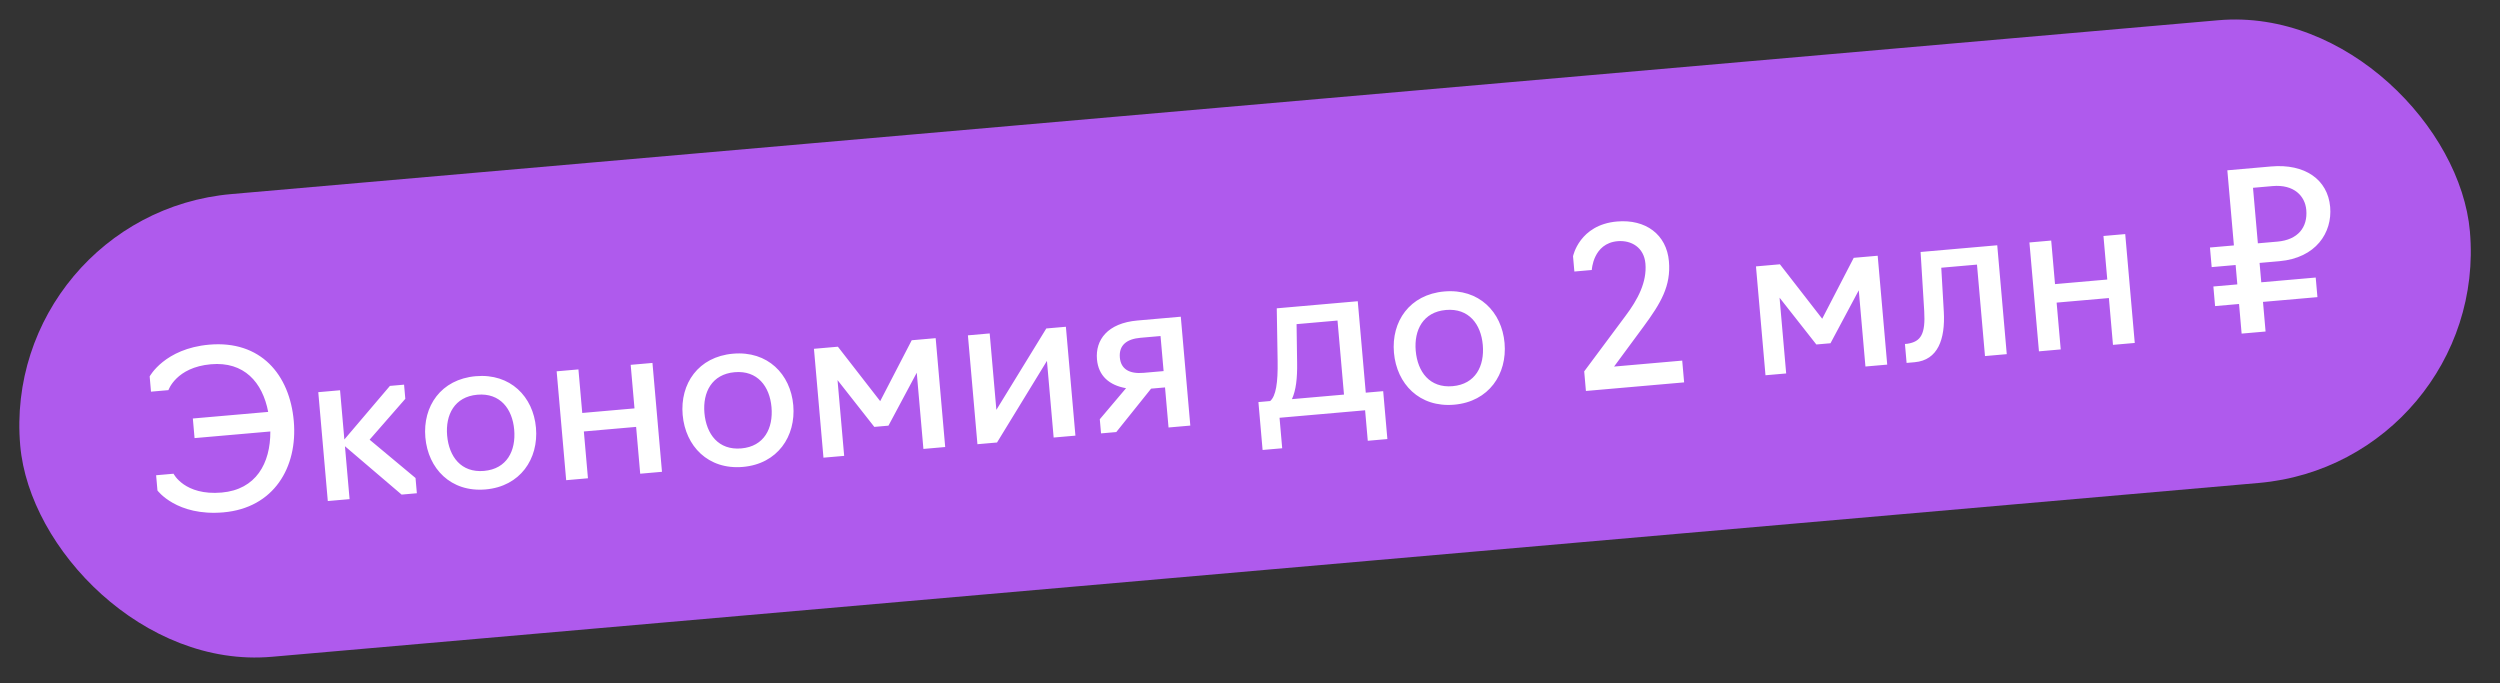
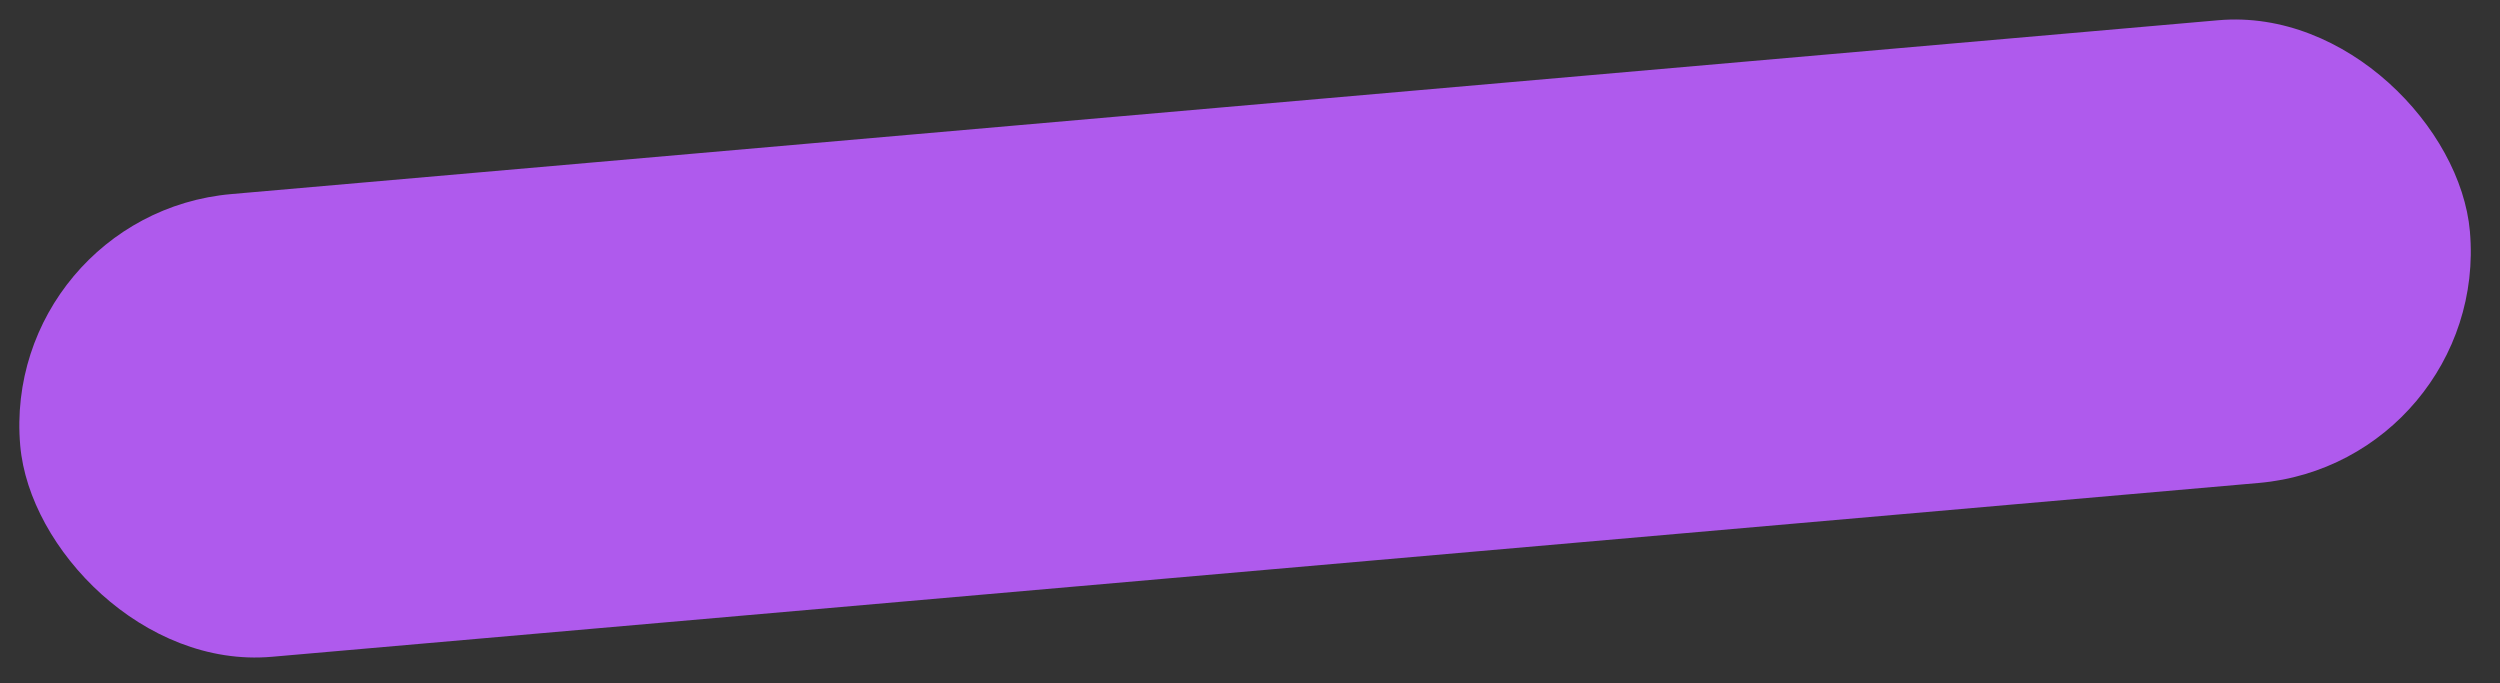
<svg xmlns="http://www.w3.org/2000/svg" width="183" height="50" viewBox="0 0 183 50" fill="none">
  <rect x="0" y="0" width="183" height="50" fill="#333333" stroke="none" />
  <rect y="15.688" width="180" height="34" rx="17" transform="rotate(-5 0 15.688)" fill="#AF5AED" />
-   <path d="M16.356 37.505C12.929 37.805 11.526 35.904 11.526 35.904L11.428 34.788L12.703 34.677C12.703 34.677 13.503 36.293 16.229 36.055C18.731 35.836 19.801 33.927 19.789 31.584L14.242 32.069L14.116 30.634L19.631 30.152C19.216 27.972 17.862 26.452 15.439 26.664C12.889 26.887 12.329 28.558 12.329 28.558L11.053 28.67L10.956 27.554C10.956 27.554 12.046 25.515 15.314 25.229C19.076 24.9 21.206 27.412 21.505 30.823C21.802 34.218 20.038 37.183 16.356 37.505ZM23.995 36.676L23.298 28.707L24.892 28.567L25.207 32.17L28.542 28.248L29.578 28.157L29.669 29.193L27.055 32.185L30.417 34.99L30.514 36.106L29.398 36.204L25.25 32.664L25.589 36.537L23.995 36.676ZM35.549 35.826C32.998 36.049 31.336 34.3 31.136 32.02C30.937 29.741 32.273 27.761 34.824 27.538C37.358 27.316 39.034 29.033 39.233 31.312C39.433 33.591 38.083 35.604 35.549 35.826ZM35.43 34.471C37.104 34.325 37.775 32.997 37.639 31.451C37.507 29.937 36.616 28.746 34.942 28.893C33.268 29.039 32.598 30.367 32.73 31.881C32.865 33.427 33.757 34.618 35.43 34.471ZM41.444 35.15L40.747 27.18L42.341 27.041L42.62 30.229L46.445 29.894L46.166 26.706L47.76 26.567L48.457 34.536L46.863 34.676L46.564 31.249L42.738 31.583L43.038 35.01L41.444 35.15ZM54.383 34.178C51.833 34.401 50.17 32.652 49.971 30.372C49.771 28.093 51.108 26.113 53.658 25.89C56.192 25.668 57.868 27.385 58.068 29.664C58.267 31.943 56.917 33.957 54.383 34.178ZM54.264 32.824C55.938 32.677 56.609 31.35 56.474 29.803C56.341 28.289 55.45 27.098 53.776 27.245C52.103 27.391 51.432 28.719 51.564 30.233C51.7 31.779 52.591 32.97 54.264 32.824ZM64 31.249L61.307 27.823L61.793 33.37L60.278 33.502L59.581 25.532L61.334 25.379L64.43 29.364L66.738 24.906L68.491 24.753L69.188 32.722L67.594 32.862L67.106 27.283L65.036 31.158L64 31.249ZM71.548 32.516L70.851 24.547L72.445 24.407L72.934 30.002L76.589 24.044L78.023 23.919L78.721 31.889L77.127 32.028L76.636 26.417L72.982 32.391L71.548 32.516ZM85.28 28.359L84.26 28.449L81.712 31.627L80.596 31.724L80.505 30.688L82.427 28.416C81.203 28.202 80.404 27.517 80.298 26.306C80.174 24.887 81.062 23.653 83.262 23.461L86.434 23.183L87.131 31.153L85.537 31.292L85.28 28.359ZM83.709 27.292L85.176 27.164L84.951 24.598L83.485 24.726C82.497 24.812 81.893 25.251 81.973 26.175C82.047 27.02 82.673 27.383 83.709 27.292ZM92.422 32.938L92.116 29.432L92.976 29.356C93.395 28.999 93.55 28.021 93.522 26.418L93.459 22.569L99.388 22.05L99.974 28.744L101.249 28.633L101.556 32.139L100.121 32.265L99.926 30.033L93.662 30.581L93.857 32.813L92.422 32.938ZM94.57 29.217L98.38 28.884L97.906 23.464L94.909 23.727L94.949 26.566C94.967 27.689 94.867 28.565 94.57 29.217ZM106.45 29.623C103.899 29.846 102.237 28.096 102.037 25.817C101.838 23.538 103.174 21.558 105.725 21.335C108.259 21.113 109.935 22.829 110.134 25.109C110.334 27.388 108.984 29.401 106.45 29.623ZM106.331 28.268C108.005 28.122 108.676 26.794 108.54 25.248C108.408 23.734 107.517 22.543 105.843 22.69C104.169 22.836 103.499 24.164 103.631 25.678C103.766 27.224 104.658 28.415 106.331 28.268ZM123.278 27.99L116.089 28.619L115.964 27.185L118.982 23.13C119.889 21.927 120.564 20.647 120.445 19.292C120.342 18.113 119.411 17.568 118.407 17.655C116.606 17.813 116.519 19.764 116.519 19.764L115.244 19.876L115.146 18.76C115.146 18.76 115.603 16.455 118.361 16.214C120.465 16.03 121.994 17.165 122.165 19.125C122.323 20.927 121.581 22.18 120.303 23.914L118.15 26.833L123.138 26.396L123.278 27.99ZM132.956 25.216L130.263 21.79L130.748 27.337L129.234 27.469L128.537 19.5L130.29 19.346L133.385 23.332L135.693 18.873L137.447 18.72L138.144 26.69L136.55 26.829L136.062 21.25L133.992 25.126L132.956 25.216ZM139.563 26.566L139.442 25.179L139.617 25.163C140.615 25.012 140.952 24.452 140.853 22.775L140.587 18.445L146.198 17.954L146.895 25.924L145.301 26.064L144.715 19.369L142.101 19.598L142.287 22.826C142.398 24.824 141.858 26.365 140.153 26.514L139.563 26.566ZM149.251 25.718L148.554 17.748L150.148 17.609L150.427 20.797L154.252 20.462L153.973 17.274L155.567 17.135L156.264 25.104L154.67 25.244L154.371 21.817L150.545 22.151L150.845 25.578L149.251 25.718ZM169.636 21.75L165.651 22.099L165.84 24.267L164.087 24.42L163.898 22.252L162.144 22.406L162.019 20.971L163.772 20.818L163.648 19.399L161.895 19.552L161.769 18.118L163.522 17.965L163.041 12.466L166.245 12.185C168.716 11.969 170.392 13.139 170.568 15.148C170.732 17.029 169.529 18.884 166.852 19.119L165.401 19.246L165.525 20.664L169.51 20.316L169.636 21.75ZM165.276 17.811L166.71 17.686C168.208 17.555 168.932 16.64 168.82 15.365C168.731 14.345 167.917 13.485 166.355 13.621L164.92 13.747L165.276 17.811Z" fill="white" />
</svg>